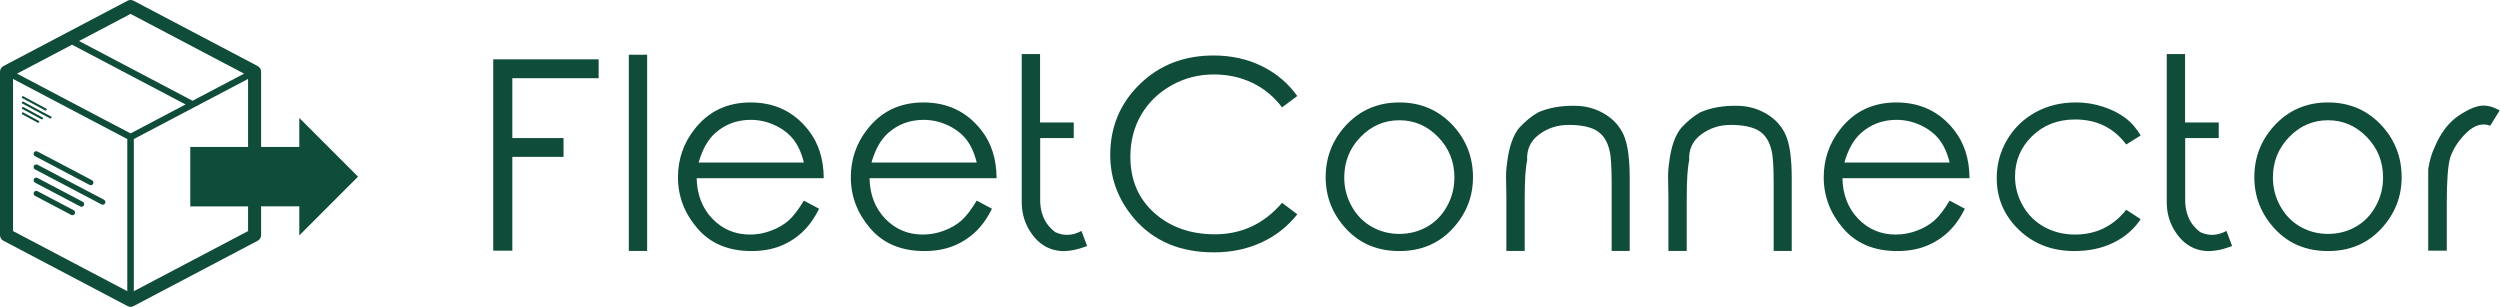
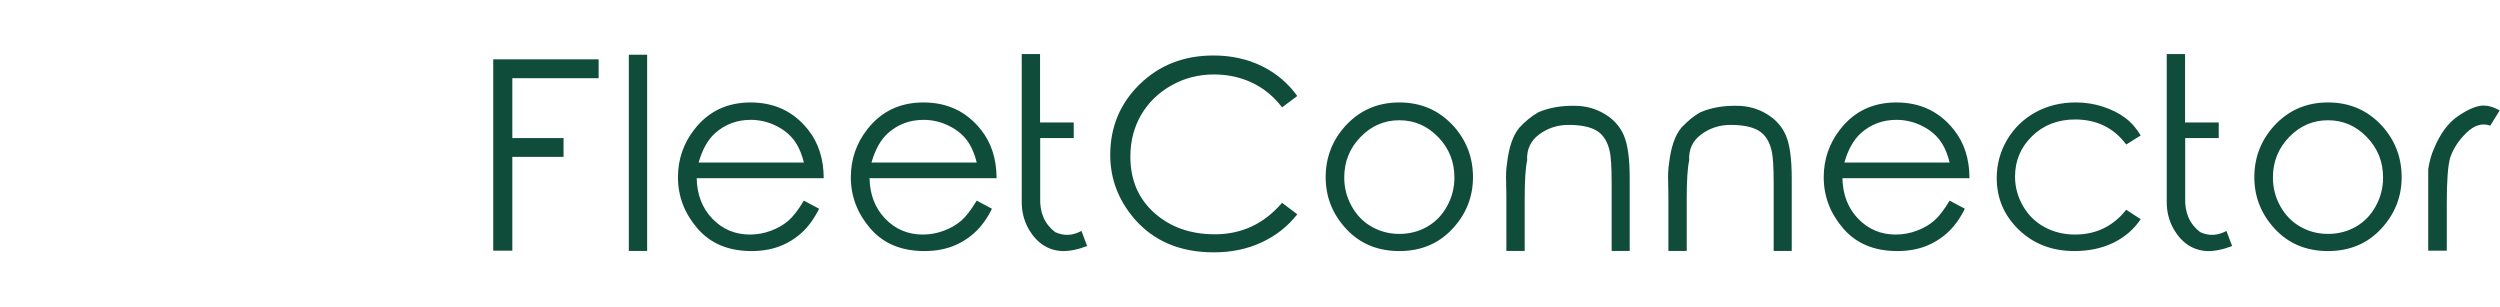
<svg xmlns="http://www.w3.org/2000/svg" width="558.35" height="68.58" viewBox="0 0 370 45.44" fill="#0f4c3a">
  <g transform="matrix(0.552,0,0,0.552,-1.105,-5.102)">
-     <path d="M14.506,38.733c0.074-0.14,0.023-0.312-0.116-0.386l-6.111-3.282c-0.138-0.074-0.311-0.022-0.385,0.115c-0.075,0.139-0.023,0.312,0.115,0.386l6.112,3.282c0.043,0.023,0.089,0.034,0.134,0.034C14.357,38.883,14.456,38.828,14.506,38.733 M15.813,40.867c0.073-0.139,0.021-0.311-0.117-0.385l-7.418-3.972c-0.137-0.072-0.311-0.021-0.385,0.116c-0.074,0.139-0.022,0.312,0.117,0.385l7.418,3.973c0.042,0.022,0.088,0.033,0.133,0.033C15.664,41.018,15.761,40.963,15.813,40.867 M11.092,60.79c-0.183,0.346-0.05,0.775,0.297,0.957l9.704,5.106c0.106,0.057,0.219,0.082,0.33,0.082c0.255,0,0.501-0.138,0.628-0.379c0.182-0.347,0.049-0.774-0.297-0.958l-9.705-5.106C11.704,60.309,11.274,60.443,11.092,60.79 M11.092,57.245c-0.183,0.347-0.05,0.776,0.297,0.958l12.144,6.39c0.105,0.057,0.218,0.083,0.329,0.083c0.255,0,0.501-0.139,0.628-0.38c0.183-0.346,0.049-0.774-0.297-0.957l-12.144-6.391C11.704,56.765,11.274,56.899,11.092,57.245 M11.092,53.7c-0.183,0.347-0.05,0.775,0.297,0.958l17.835,9.387c0.105,0.055,0.218,0.082,0.329,0.082c0.255,0,0.501-0.139,0.628-0.38c0.183-0.346,0.049-0.775-0.297-0.957l-17.835-9.387C11.704,53.221,11.274,53.353,11.092,53.7 M11.092,50.156c-0.183,0.346-0.05,0.774,0.297,0.957l14.631,7.701c0.105,0.055,0.218,0.082,0.329,0.082c0.255,0,0.501-0.14,0.628-0.381c0.183-0.346,0.049-0.774-0.297-0.957l-14.631-7.699C11.704,49.677,11.274,49.81,11.092,50.156 M7.895,39.519c-0.075,0.139-0.024,0.312,0.114,0.386l4.101,2.225c0.043,0.024,0.09,0.035,0.135,0.035c0.102,0,0.199-0.054,0.251-0.149c0.075-0.138,0.023-0.311-0.115-0.386l-4.101-2.225C8.144,39.329,7.969,39.381,7.895,39.519 M7.895,38.073c-0.075,0.138-0.024,0.31,0.115,0.385l5.096,2.749c0.043,0.023,0.089,0.035,0.135,0.035c0.101,0,0.199-0.056,0.251-0.15c0.074-0.138,0.023-0.311-0.116-0.385l-5.096-2.75C8.142,37.884,7.969,37.934,7.895,38.073 M67.442,28.984l-13.81,7.268L23.196,20.233l13.809-7.269L67.442,28.984z M21.317,21.222l30.437,16.02l-14.749,7.763L6.568,28.984L21.317,21.222z M36.13,87.311L5.5,71.19V30.4l30.63,16.121V87.311z M68.512,30.4V48.64H53.018v15.928h15.494v6.623l-30.63,16.12V46.521l1.107-0.583L68.512,30.4z M82.248,40.851v7.789H72.012V28.49c0-0.65-0.36-1.247-0.936-1.549L37.821,9.438c-0.511-0.27-1.121-0.27-1.631,0L2.936,26.941C2.36,27.243,2,27.84,2,28.49v43.757c0,0.649,0.36,1.246,0.935,1.548L36.19,91.298c0.255,0.135,0.536,0.202,0.815,0.202c0.28,0,0.561-0.067,0.816-0.202l33.255-17.503c0.575-0.302,0.936-0.898,0.936-1.548v-7.68h10.236v7.789L98,56.604L82.248,40.851z" />
-   </g>
+     </g>
  <g transform="matrix(1.955,0,0,1.955,69.582,-0.878)">
    <path d="M1.748,4.941h7.979v1.426H3.193v4.531h3.877v1.426H3.193v7.1H1.748V4.941z M12.012,4.59h1.387v14.854h-1.387V4.59z M25.264,15.635l1.152,0.615q-0.557,1.123-1.309,1.807-0.752,0.683-1.689,1.04-0.938,0.356-2.119,0.356-2.617,0-4.092-1.714-1.474-1.713-1.474-3.872,0-2.041,1.25-3.633,1.582-2.031,4.248-2.031,2.725,0,4.365,2.08,1.162,1.465,1.172,3.652h-9.619q0.039,1.875,1.191,3.071,1.152,1.197,2.842,1.197,0.82,0,1.592-0.289,0.771-0.288,1.313-0.756,0.542-0.469,1.177-1.523z M25.264,12.754q-0.273-1.104-0.801-1.763-0.527-0.659-1.396-1.064-0.869-0.406-1.826-0.406-1.572,0-2.705,1.016-0.82,0.742-1.24,2.217h7.969z M38.35,15.635l1.152,0.615q-0.557,1.123-1.309,1.807-0.752,0.683-1.689,1.04-0.938,0.356-2.119,0.356-2.617,0-4.092-1.714-1.474-1.713-1.474-3.872,0-2.041,1.25-3.633,1.582-2.031,4.248-2.031,2.725,0,4.365,2.08,1.162,1.465,1.172,3.652h-9.619q0.039,1.875,1.191,3.071,1.152,1.197,2.842,1.197,0.82,0,1.592-0.289,0.771-0.288,1.313-0.756,0.542-0.469,1.177-1.523z M38.35,12.754q-0.273-1.104-0.801-1.763-0.527-0.659-1.396-1.064-0.869-0.406-1.826-0.406-1.572,0-2.705,1.016-0.82,0.742-1.24,2.217h7.969z M46.279,17.93q-1.016,0.547-1.992,0.088-1.191-0.908-1.133-2.588v-4.531h2.539v-1.182h-2.549v-5.176h-1.387v11.123q-0.02,1.172,0.537,2.148,0.918,1.553,2.5,1.641,0.84,0.029,1.914-0.381-0.166-0.41-0.43-1.143z M62.617,7.715l-1.152,0.859q-0.938-1.23-2.261-1.86-1.323-0.63-2.905-0.63-1.738,0-3.213,0.83-1.474,0.831-2.29,2.231-0.815,1.401-0.815,3.16,0,2.646,1.816,4.263,1.817,1.616,4.58,1.616,3.047,0,5.088-2.383l1.152,0.869q-1.084,1.377-2.705,2.129-1.621,0.752-3.613,0.752-3.809,0-6.006-2.53-1.836-2.138-1.836-4.843,0-3.174,2.231-5.352,2.232-2.178,5.582-2.178,2.031,0,3.667,0.806,1.635,0.805,2.68,2.261z M70.342,8.203q2.471,0,4.102,1.787,1.474,1.641,1.474,3.877,0,2.236-1.562,3.911-1.563,1.675-4.014,1.675-2.461,0-4.019-1.675-1.557-1.675-1.557-3.911,0-2.227,1.474-3.867,1.631-1.797,4.102-1.797z M70.342,9.551q-1.709,0-2.939,1.27-1.231,1.269-1.231,3.066,0,1.162,0.562,2.173,0.561,1.01,1.518,1.553,0.958,0.542,2.09,0.542,1.152,0,2.104-0.542,0.953-0.542,1.509-1.553,0.557-1.01,0.557-2.173,0-1.797-1.231-3.066-1.23-1.27-2.939-1.27z M78.447,15.381l-0.02-1.143q-0.029-0.84,0.068-1.426,0.215-1.846,0.938-2.705,0.703-0.752,1.435-1.162,1.211-0.518,2.764-0.488,1.211,0,2.241,0.61,1.03,0.611,1.47,1.641,0.439,1.03,0.439,3.228v5.508h-1.367v-5.107q0-1.856-0.156-2.481-0.244-1.064-0.967-1.509-0.723-0.444-2.139-0.444-1.25,0-2.227,0.723-0.976,0.722-0.908,1.973-0.185,0.8-0.185,2.92v3.926h-1.387v-4.063z M90.713,15.381l-0.02-1.143q-0.029-0.84,0.068-1.426,0.215-1.846,0.938-2.705,0.703-0.752,1.435-1.162,1.211-0.518,2.764-0.488,1.211,0,2.241,0.61,1.03,0.611,1.47,1.641,0.439,1.03,0.439,3.228v5.508h-1.367v-5.107q0-1.856-0.156-2.481-0.244-1.064-0.967-1.509-0.723-0.444-2.139-0.444-1.25,0-2.227,0.723-0.976,0.722-0.908,1.973-0.185,0.8-0.185,2.92v3.926h-1.387v-4.063z M112.002,15.635l1.152,0.615q-0.557,1.123-1.309,1.807-0.752,0.683-1.689,1.04-0.938,0.356-2.119,0.356-2.617,0-4.092-1.714-1.474-1.713-1.474-3.872,0-2.041,1.25-3.633,1.582-2.031,4.248-2.031,2.725,0,4.365,2.08,1.162,1.465,1.172,3.652h-9.619q0.039,1.875,1.191,3.071,1.152,1.197,2.842,1.197,0.82,0,1.592-0.289,0.771-0.288,1.313-0.756,0.542-0.469,1.177-1.523z M112.002,12.754q-0.273-1.104-0.801-1.763-0.527-0.659-1.396-1.064-0.869-0.406-1.826-0.406-1.572,0-2.705,1.016-0.82,0.742-1.24,2.217h7.969z M126.465,10.703l-1.094,0.684q-1.416-1.895-3.867-1.895-1.963,0-3.257,1.26-1.294,1.26-1.294,3.066,0,1.172,0.596,2.212,0.595,1.04,1.631,1.606,1.035,0.567,2.324,0.567,2.373,0,3.867-1.875l1.094,0.713q-0.771,1.152-2.065,1.782-1.294,0.63-2.954,0.63-2.529,0-4.204-1.611-1.675-1.612-1.675-3.916,0-1.563,0.786-2.896,0.787-1.332,2.148-2.08,1.362-0.748,3.062-0.748,1.055,0,2.046,0.322,0.991,0.323,1.684,0.845,0.694,0.522,1.172,1.333z M132.959,17.93q-1.016,0.547-1.992,0.088-1.191-0.908-1.133-2.588v-4.531h2.539v-1.182h-2.549v-5.176h-1.387v11.123q-0.02,1.172,0.537,2.148,0.918,1.553,2.5,1.641,0.84,0.029,1.914-0.381-0.166-0.41-0.43-1.143z M140.645,8.203q2.471,0,4.102,1.787,1.474,1.641,1.474,3.877,0,2.236-1.562,3.911-1.563,1.675-4.014,1.675-2.461,0-4.019-1.675-1.557-1.675-1.557-3.911,0-2.227,1.474-3.867,1.631-1.797,4.102-1.797z M140.645,9.551q-1.709,0-2.939,1.27-1.231,1.269-1.231,3.066,0,1.162,0.562,2.173,0.561,1.01,1.518,1.553,0.958,0.542,2.09,0.542,1.152,0,2.104-0.542,0.953-0.542,1.509-1.553,0.557-1.01,0.557-2.173,0-1.797-1.231-3.066-1.23-1.27-2.939-1.27z M148.232,14.541v-1.289q0.156-0.967,0.449-1.572,0.684-1.68,1.836-2.461,1.152-0.781,1.914-0.781,0.566,0,1.211,0.371l-0.713,1.152q-0.908-0.332-1.802,0.537-0.893,0.869-1.235,1.895-0.254,0.908-0.254,3.408v3.623h-1.406v-4.883z" />
  </g>
</svg>